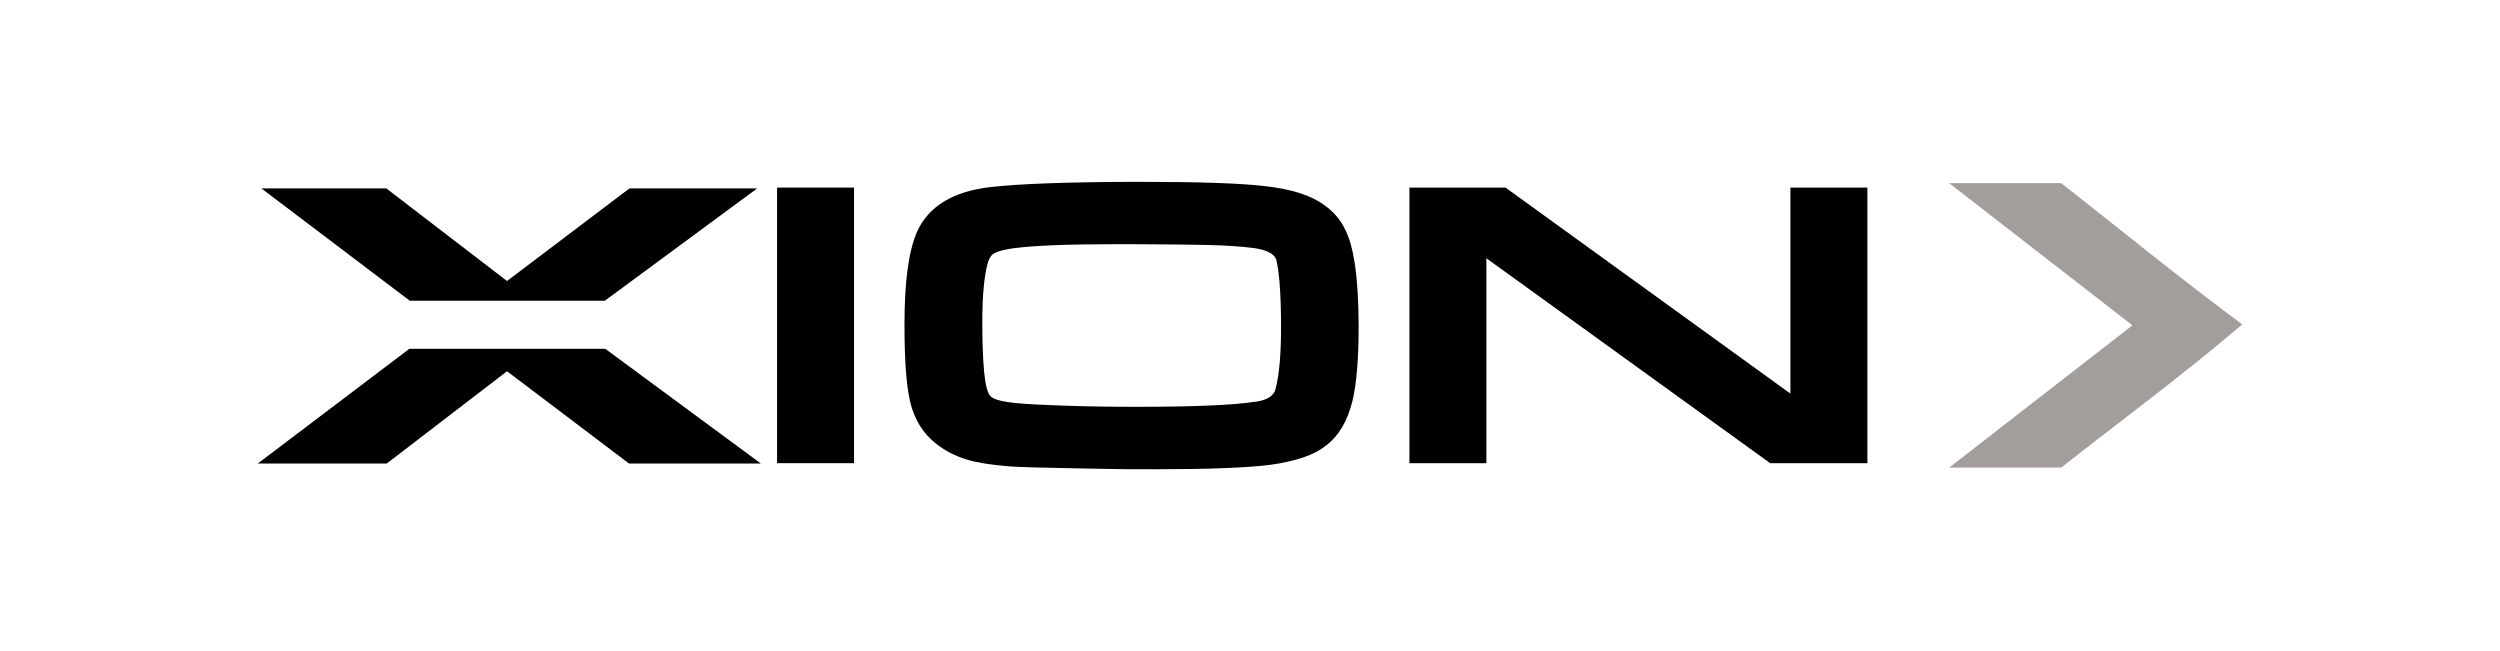
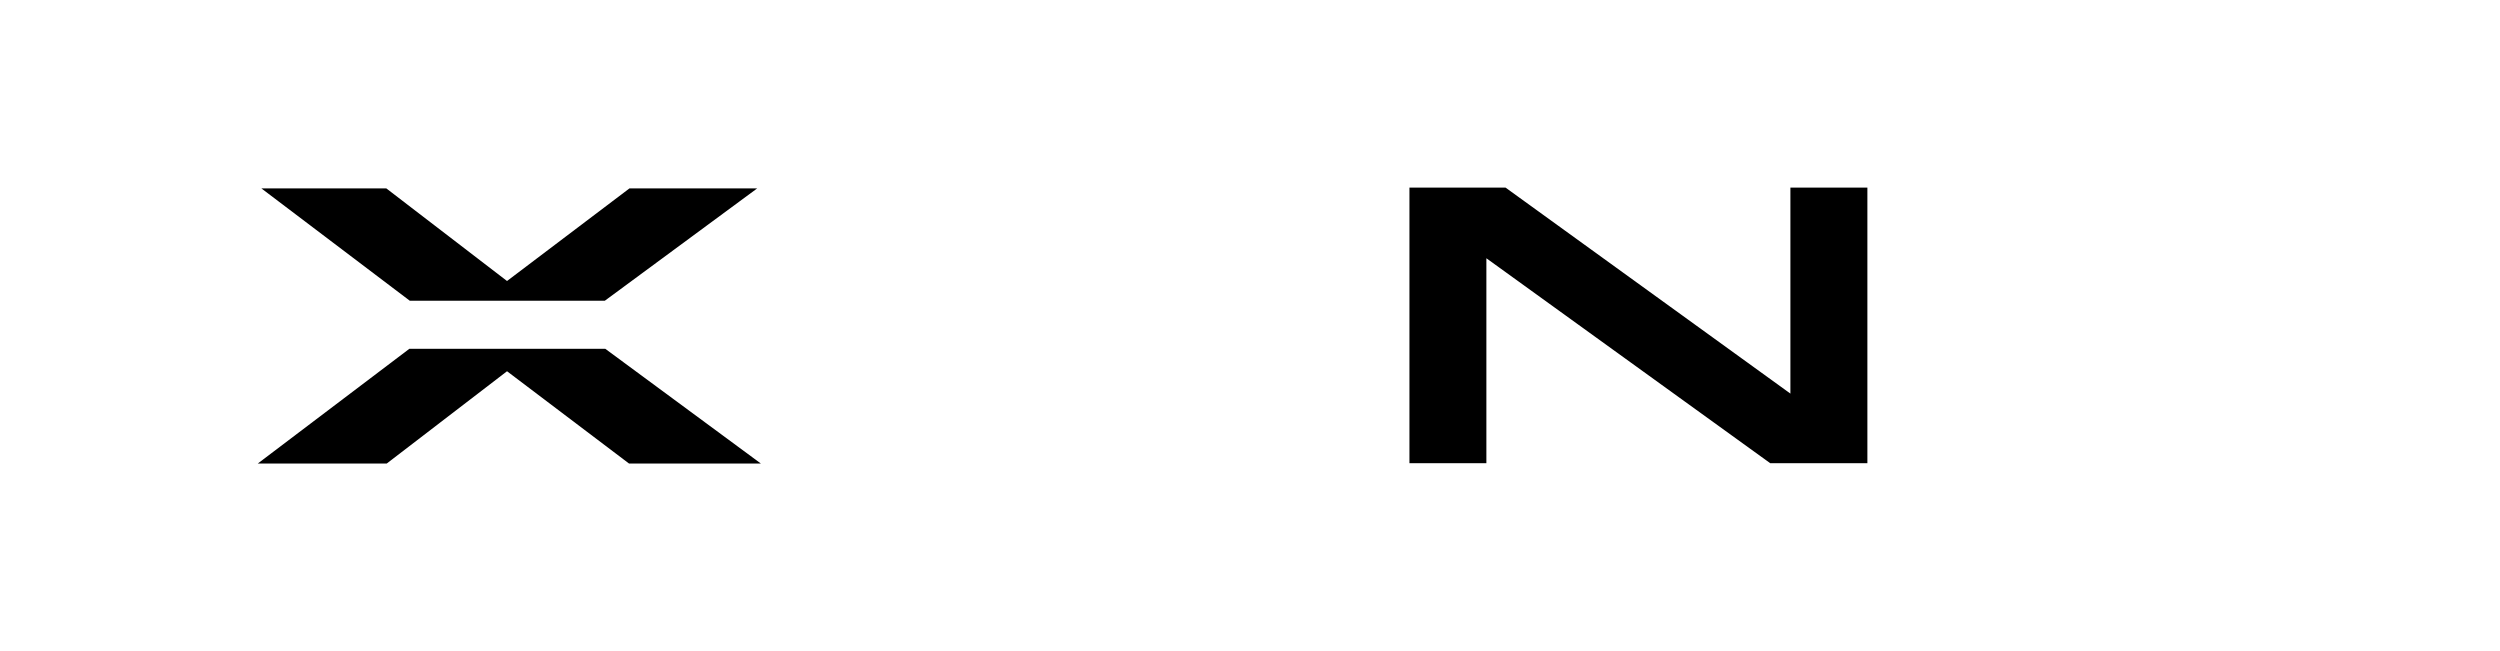
<svg xmlns="http://www.w3.org/2000/svg" version="1.1" id="Capa_1" x="0px" y="0px" viewBox="0 0 1920 500" style="enable-background:new 0 0 1920 500;" xml:space="preserve">
  <style type="text/css">
	.st0{fill:#A39E9C;}
</style>
  <g>
-     <rect x="596.8" y="144.07" width="59.09" height="211.65" />
-     <path d="M1040.43,202.16c-1.75-11.2-4.2-19.76-7.32-25.82c-3.51-7.42-8.71-13.55-15.65-18.52c-10.15-7.66-25.09-12.5-45.62-14.83   c-18.57-2.23-49.66-3.33-95.04-3.33h-7.5c-49.62,0.15-86.03,1.48-108.2,3.97c-28.98,3.2-48.11,14.78-56.94,34.64   c-6.4,14.98-9.52,38.18-9.52,70.94c0,26.75,1.41,46.55,4.24,58.88c3.18,13.72,9.85,24.66,19.8,32.49   c6.89,5.5,14.93,9.67,23.97,12.42c8.39,2.46,18.92,4.1,33.25,5.23c7.9,0.57,23.88,0.92,47.27,1.37   c15.46,0.36,29.84,0.55,43.45,0.75l21.78,0.02c39.73,0,68.96-1.12,87.08-3.37c20.32-2.85,34.12-7.68,43.18-15.02   c9.54-7.3,16.26-18.73,20.04-34.04c3.15-13.27,4.73-32.48,4.73-57.14C1043.44,231.72,1042.43,215.38,1040.43,202.16z    M756.66,292.47c-1.03-6.61-2.25-19.84-2.25-45.3c0-19.51,1.36-34.51,4.03-44.6c0.97-3.65,2.42-6.27,4.4-7.57   c1.45-1.02,5.44-2.93,15.83-4.39c16.13-2.06,41.72-3.07,78.22-3.07h12.37c28.62,0.16,48.49,0.29,59.51,0.62   c13.07,0.37,23.76,1.07,32.68,2.16c7.82,0.94,17.42,3.34,18.83,9.63c1.63,6.73,3.56,21.09,3.56,51.3c0,20.53-1.31,35.83-4.05,46.81   c-0.64,2.64-2.15,8.83-16.42,10.6c-17.66,2.52-46.86,3.76-89.29,3.76h-4.76c-24.89,0-49.06-0.57-71.83-1.69   c-13.33-0.63-22.23-1.48-27.68-2.7c-5.48-1.02-7.84-2.64-8.91-3.52C760.61,304.31,758.16,302.11,756.66,292.47z" />
    <polygon points="1375.03,144.07 1375.03,302.29 1156.24,144.07 1082.45,144.07 1082.45,355.72 1141.54,355.72 1141.54,198.34    1359.5,355.72 1434.15,355.72 1434.15,144.07  " />
-     <path class="st0" d="M1709.19,239.52c-27.95-21-55.84-43.14-82.79-64.57c-13.38-10.62-26.7-21.21-40.08-31.7l-3.32-2.6h-86.05   l140.74,109.21l-140.71,109.26h86.03l3.31-2.6c13.21-10.37,26.65-20.71,40.1-31.08c27.73-21.37,56.41-43.48,83.27-65.94   l12.36-10.32L1709.19,239.52z" />
    <polygon points="464.86,267.88 314.38,267.88 197.96,356 297,356 389.4,285.11 483.1,356 584.35,356  " />
    <polygon points="314.7,230.95 464.53,230.95 581.51,144.69 483.42,144.69 389.39,215.81 296.69,144.69 200.74,144.69  " />
  </g>
</svg>